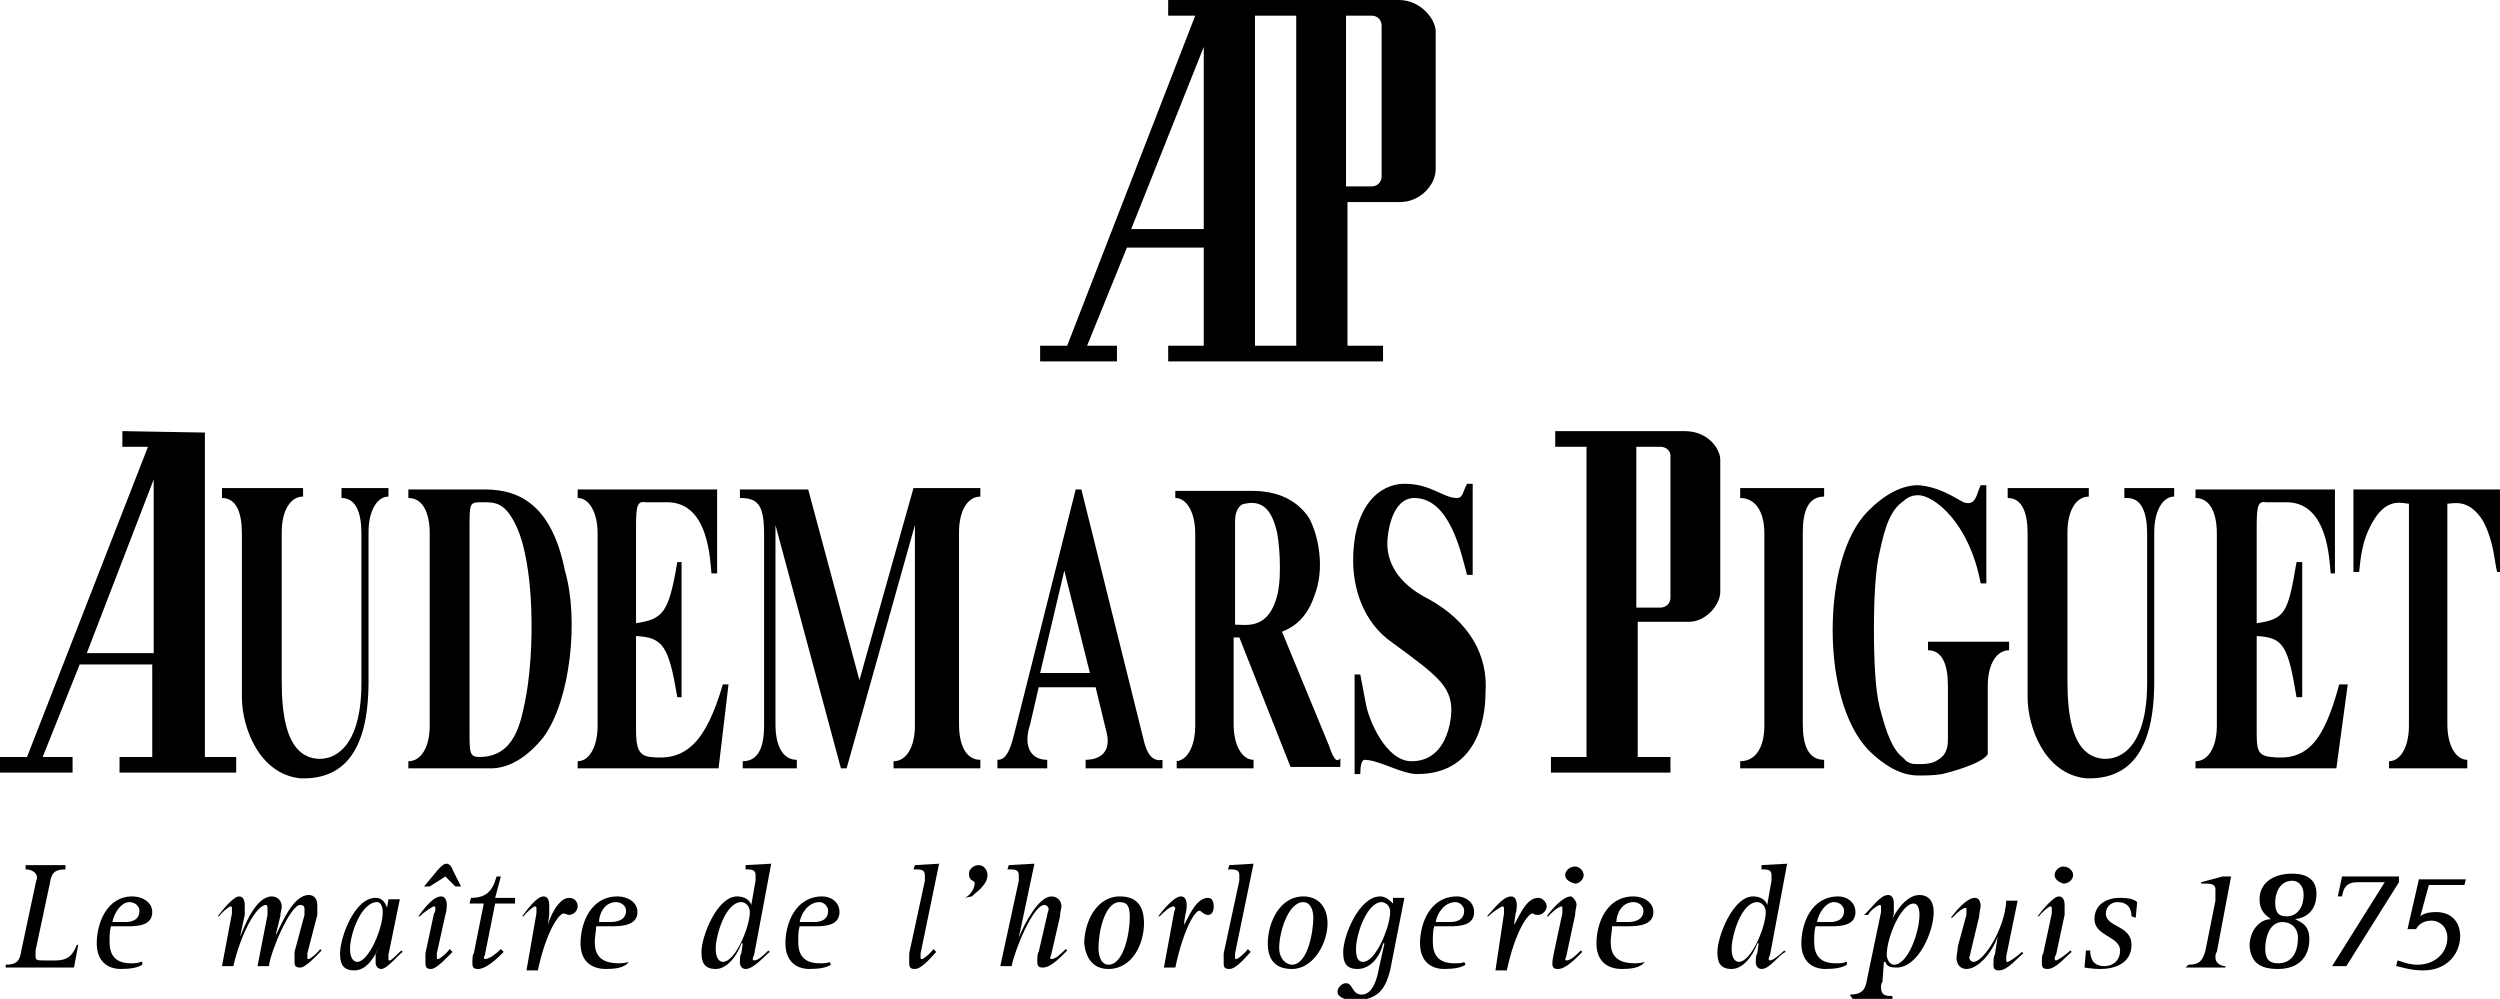
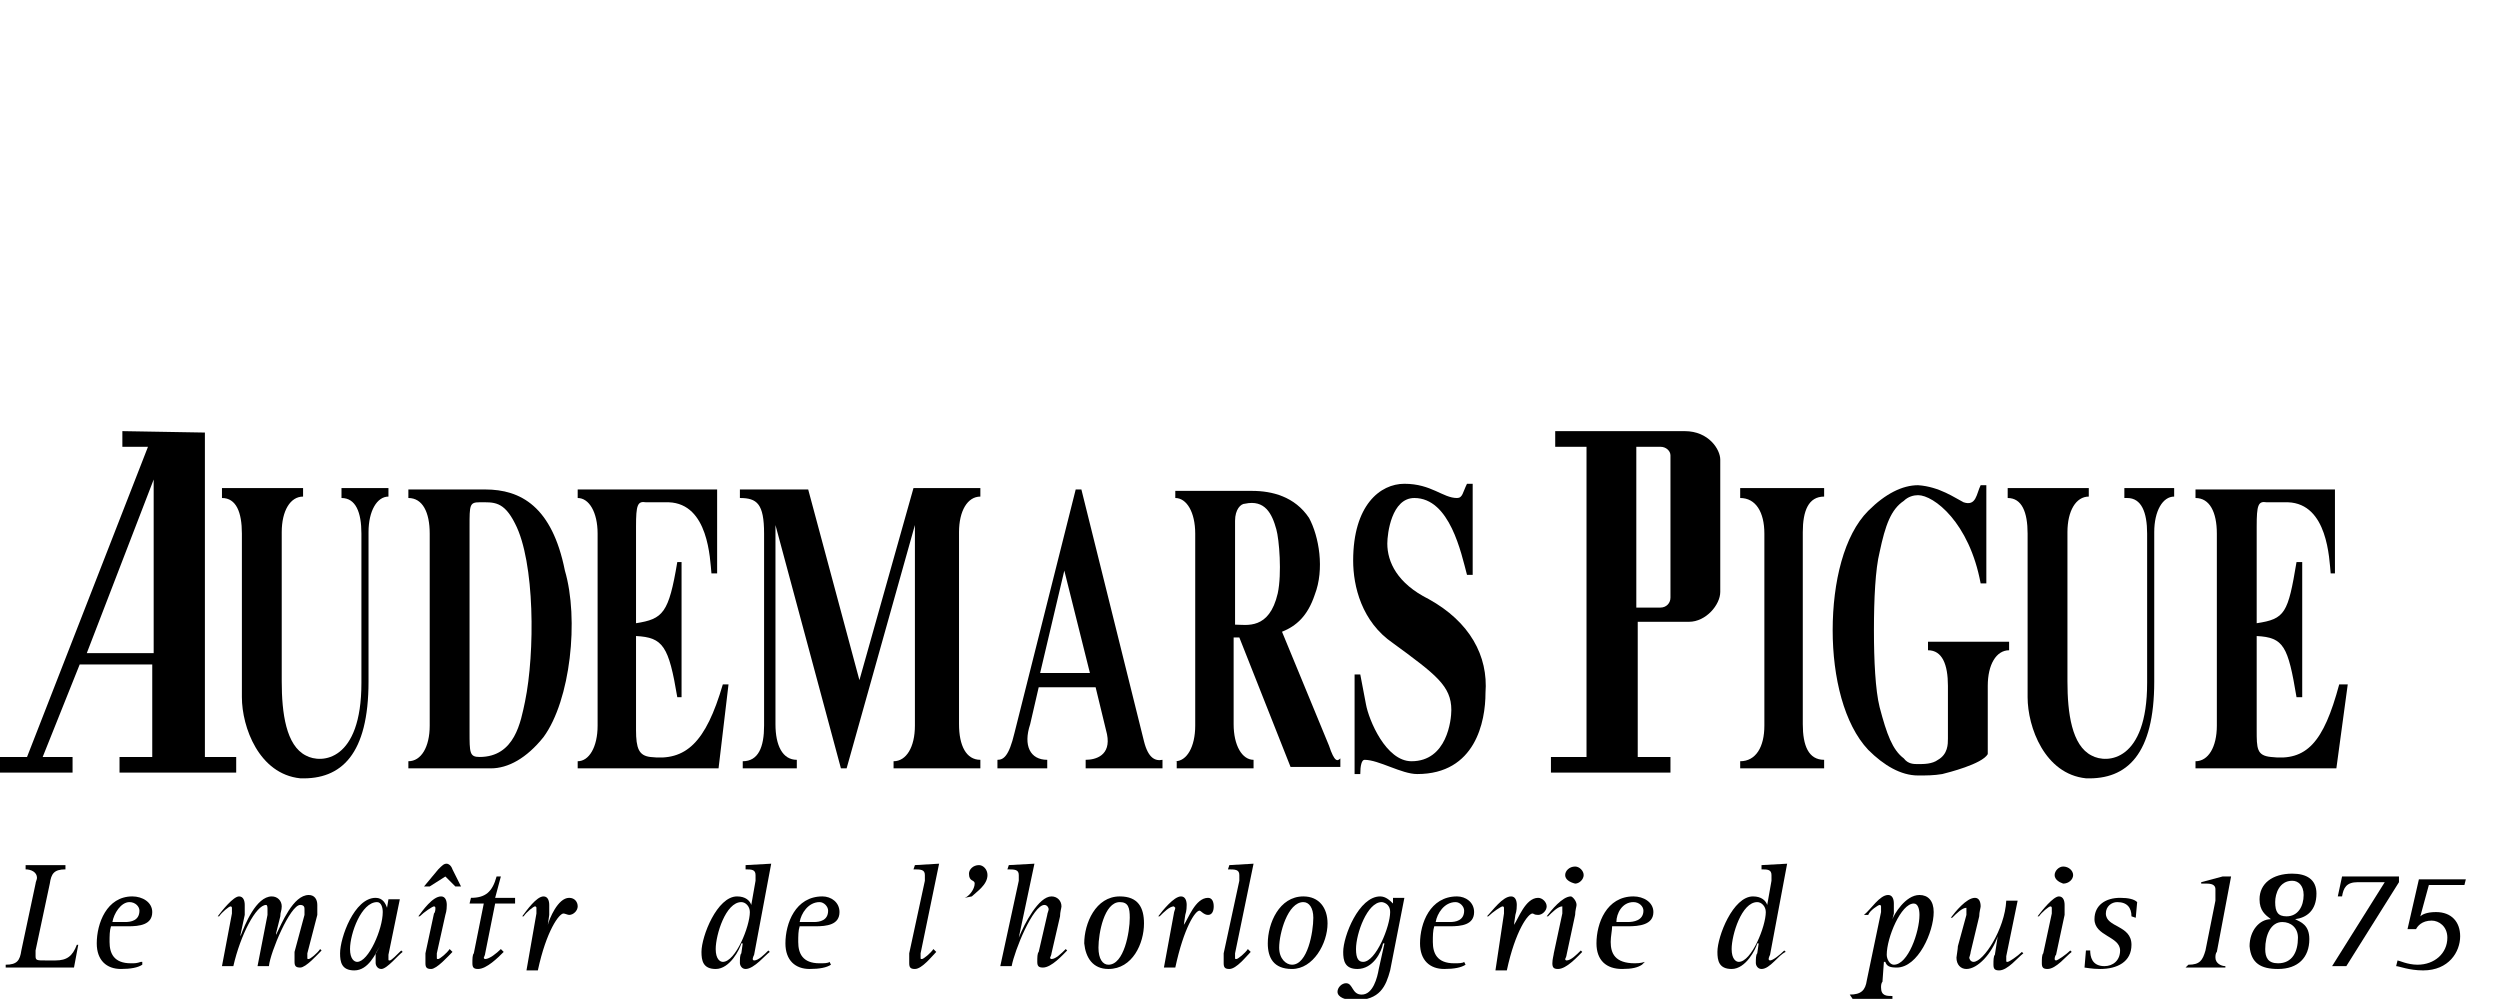
<svg xmlns="http://www.w3.org/2000/svg" version="1.0" id="Layer_1" x="0px" y="0px" viewBox="0 0 175.7 70.2" style="enable-background:new 0 0 175.7 70.2;" xml:space="preserve">
  <style type="text/css">
	.st0{fill-rule:evenodd;clip-rule:evenodd;}
</style>
  <g>
    <path class="st0" d="M24,35c1,0,1.4,1,1.4,2.5v10.5c0,5.5-2.8,5.7-3.9,5.1c-1.4-0.7-1.7-3-1.7-5.2V37.4c0-1.5,0.6-2.5,1.5-2.5v-0.6   h-5.7V35c1,0,1.4,1,1.4,2.5v11.5c0,2.1,1.2,5.4,4.1,5.7c2.9,0.1,4.8-1.7,4.8-6.8V37.4c0-1.5,0.6-2.5,1.4-2.5v-0.6H24V35L24,35z" />
    <path class="st0" d="M34.1,34.4h-5.4V35c1,0,1.5,1,1.5,2.5V51c0,1.5-0.6,2.5-1.5,2.5V54h5.8c1.2,0,2.5-0.7,3.7-2.2   c1.9-2.6,2.5-8.3,1.5-11.7C38.8,35.6,36.6,34.4,34.1,34.4L34.1,34.4z M36.9,49.3c-0.3,1.4-0.7,3.9-3.2,3.9c-0.7,0-0.7-0.3-0.7-1.8   V37c0-1.5,0-1.7,0.7-1.7c1,0,1.7-0.1,2.5,1.5C37.6,39.5,37.6,45.9,36.9,49.3L36.9,49.3z" />
-     <path class="st0" d="M78.5,24.3h-2.1l2.8-6.9c0,0,0,0,5.4,0c0,0,0-0.1,0,6.9h-2.5c0,0,0,0,0,1.1c0,0,0,0,15.1,0c0,0,0,0,0-1.1h-2.5   c0,0,0,0,0-10.1h3.7c1.4,0,2.5-1.2,2.5-2.3V2.2c0-0.8-1-2.2-2.6-2.2l0,0H82.1v1.1H84l-9,23.2h-1.9v1.1h5.4L78.5,24.3L78.5,24.3z    M94.6,1.1h1.8c0.4,0,0.7,0.3,0.7,0.7v10.6c0,0.4-0.3,0.7-0.7,0.7h-1.8V7.7V6.5V1.1L94.6,1.1z M88.2,1.1h2.9v23.2h-2.9V1.1   L88.2,1.1z M84.6,3.3v12.8h-5.1L84.6,3.3L84.6,3.3z" />
    <path class="st0" d="M45.7,53.2c-0.8-0.1-1-0.6-1-1.9v-6.6c1.9,0.1,2.3,0.7,2.9,4.3h0.3v-9.5h-0.3c-0.6,3.6-1,4-2.9,4.3V37   c0-1.5,0.1-1.8,0.7-1.7H47c2.8,0.1,2.9,4,3,5h0.4v-5.9h-9.8V35c0.8,0,1.4,1,1.4,2.5V51c0,1.5-0.6,2.5-1.4,2.5V54h9.9l0.7-5.9h-0.4   C49.6,52.2,48.2,53.5,45.7,53.2L45.7,53.2z" />
    <path class="st0" d="M14.4,30.4l-5.8-0.1v1.1h1.8L1.9,53.2H0v1.1h5.1v-1.1H3l2.6-6.5c0,0,0.1,0,5.1,0c0,0,0,0,0,6.5H8.4   c0,0,0,0.1,0,1.1c0,0,0.4,0,8.2,0v-1.1h-2.2L14.4,30.4L14.4,30.4z M10.8,45.9H6.1l4.7-12.2V45.9L10.8,45.9z" />
    <path class="st0" d="M118.4,30.3L118.4,30.3h-9.1v1.1h2.2v21.8H109v1.1c1.9,0,5,0,8.4,0c0,0,0-0.1,0-1.1h-2.3c0,0,0,0,0-9.5h3.6   c1.2,0,2.2-1.2,2.2-2.1v-9.3C120.9,31.6,120.1,30.3,118.4,30.3L118.4,30.3z M117.4,42c0,0.4-0.3,0.7-0.7,0.7h-1.7v-5.1v-1.2v-5h1.7   c0.4,0,0.7,0.3,0.7,0.6V42L117.4,42z" />
    <path class="st0" d="M135.5,45.7c1,0,1.4,1,1.4,2.5v3.7c0,0.4,0,1.1-0.7,1.5c-0.4,0.3-1,0.3-1.4,0.3c-0.3,0-0.7,0-1-0.4   c-0.8-0.6-1.2-1.7-1.7-3.6c-0.3-1.2-0.4-3.3-0.4-5.4c0-2.2,0.1-4.3,0.4-5.5c0.4-1.9,0.8-3,1.7-3.6c0.3-0.3,0.7-0.4,1-0.4   c1.1,0,3.6,1.9,4.4,6.2h0.4v-6.9h-0.4c-0.3,0.6-0.3,1.5-1.2,1.2c-0.6-0.3-1.7-1.1-3.2-1.2c-1.1,0-2.3,0.6-3.5,1.8   c-1.7,1.7-2.5,5-2.5,8.4c0,3.3,0.8,6.6,2.5,8.4c1.1,1.1,2.3,1.8,3.5,1.8c0.6,0,1.1,0,1.7-0.1c0.4-0.1,2.8-0.7,3.2-1.4v-4.8   c0-1.5,0.6-2.5,1.5-2.5v-0.6h-5.7L135.5,45.7L135.5,45.7z" />
    <path class="st0" d="M149.5,35c1,0,1.4,1,1.4,2.5v10.5c0,5.5-2.8,5.7-3.9,5.1c-1.4-0.7-1.7-3-1.7-5.2V37.4c0-1.5,0.6-2.5,1.5-2.5   v-0.6h-5.7V35c1,0,1.4,1,1.4,2.5v11.5c0,2.1,1.2,5.4,4.1,5.7c2.9,0.1,4.8-1.7,4.8-6.8V37.4c0-1.5,0.6-2.5,1.4-2.5v-0.6h-3.5V35   L149.5,35z" />
    <path class="st0" d="M159.6,53.2c-1-0.1-1-0.6-1-1.9v-6.6c1.9,0.1,2.2,0.7,2.8,4.3h0.4v-9.5h-0.4c-0.6,3.6-0.8,4-2.8,4.3V37   c0-1.5,0.1-1.8,0.7-1.7h1.5c2.8,0.1,2.9,4,3,5h0.3v-5.9h-9.8V35c1,0,1.5,1,1.5,2.5V51c0,1.5-0.6,2.5-1.5,2.5V54h9.9l0.8-5.9h-0.6   C163.3,52.2,162.1,53.5,159.6,53.2L159.6,53.2z" />
-     <path class="st0" d="M165.4,34.4v5.8h0.4c0.1-0.7,0.1-2.1,1-3.6c1-1.7,2.1-1.2,2.5-1.2V51c0,1.5-0.6,2.5-1.4,2.5V54h5.5v-0.6   c-0.8,0-1.4-1-1.4-2.5V35.4c0.4,0,1.5-0.4,2.5,1.2c0.8,1.5,0.8,2.9,1,3.6h0.3v-5.8L165.4,34.4L165.4,34.4z" />
    <path class="st0" d="M60.4,47.8l-3.6-13.4H52V35c1.2,0,1.7,0.4,1.7,2.5V51c0,1.5-0.4,2.5-1.5,2.5V54H56v-0.6c-1,0-1.5-1-1.5-2.5   V36.9L59.1,54h0.4l4.8-17.1V51c0,1.5-0.6,2.5-1.5,2.5V54h6.1v-0.6c-1,0-1.5-1-1.5-2.5V37.4c0-1.5,0.6-2.5,1.5-2.5v-0.6h-4.7   L60.4,47.8L60.4,47.8z" />
    <path class="st0" d="M93.4,52.4l-3.3-8c1-0.4,1.8-1.1,2.3-2.6c0.7-1.8,0.3-4.1-0.4-5.4c-1-1.5-2.6-1.9-4-1.9h-5.4V35   c0.8,0,1.4,1,1.4,2.5V51c0,1.5-0.6,2.5-1.4,2.5h0.1V54h5.4v-0.6c-0.8,0-1.4-1-1.4-2.5v-6.1h0.4l3.6,9.1h3.5v-0.6   C94,53.5,93.8,53.6,93.4,52.4L93.4,52.4z M89.8,41.7c-0.6,2.6-2.2,2.2-3,2.2v-7.3c0-0.8,0.4-1.2,0.7-1.2c1.4-0.3,1.9,0.7,2.2,1.8   C89.9,37.9,90.1,40.3,89.8,41.7L89.8,41.7z" />
    <path class="st0" d="M80.4,52.1L76,34.4h-0.4l-4.3,17.1c-0.4,1.7-0.8,1.9-1.2,1.9V54h3.5v-0.6c-1.2,0-1.7-1-1.2-2.5l0.6-2.6h4   l0.8,3.3c0.3,1.5-0.8,1.8-1.5,1.8V54h5.4v-0.6l0,0C81.2,53.5,80.7,53.3,80.4,52.1L80.4,52.1z M73.1,47.3l1.7-7.2l1.8,7.2H73.1   L73.1,47.3z" />
    <path class="st0" d="M122.3,35c1.1,0,1.7,1,1.7,2.5V51c0,1.5-0.6,2.5-1.7,2.5V54h5.9v-0.6c-1.1,0-1.5-1-1.5-2.5V37.4   c0-1.5,0.4-2.5,1.5-2.5v-0.6h-5.9V35L122.3,35z" />
    <path class="st0" d="M100.4,42.1c-2.2-1.1-2.9-2.6-2.9-3.9c0-0.7,0.3-3.2,1.9-3.2c2.5,0,3.3,3.9,3.7,5.4h0.4v-6.4h-0.4   c-0.3,0.6-0.3,1-0.7,1c-1,0-1.8-1-3.7-1c-1.7,0-3.6,1.5-3.6,5.4c0,1.8,0.6,4.3,2.8,5.8c3,2.2,4.1,3,4.1,4.7c0,0.7-0.3,3.6-2.8,3.6   c-1.8,0-3-2.9-3.2-4l-0.4-2.1h-0.4v7h0.4c0-0.6,0.1-1,0.3-1c1,0,2.6,1,3.7,1c4.1,0,4.8-3.7,4.8-5.7   C104.6,46.1,103.3,43.7,100.4,42.1L100.4,42.1z" />
    <path class="st0" d="M0.4,67.8c0.8,0,1-0.3,1.1-1l1-4.7c0-0.1,0.1-0.3,0.1-0.4c0-0.4-0.4-0.6-0.8-0.6v-0.3h2.8v0.3   c-0.8,0-1,0.3-1.1,1l-1,4.7c0,0.1,0,0.3,0,0.4c0,0.3,0.1,0.3,0.7,0.3h0.7c0.8,0,1.2-0.3,1.5-1.1h0.1L5.2,68H0.4V67.8L0.4,67.8z" />
    <path class="st0" d="M7.9,64.8c0.1-0.6,0.6-1.4,1.2-1.4c0.4,0,0.7,0.3,0.7,0.6c0,0.7-0.6,0.8-1,0.8H7.9L7.9,64.8z M9.9,67.6   c-0.3,0.1-0.4,0.1-0.7,0.1c-1.2,0-1.5-0.7-1.5-1.5c0-0.4,0-0.8,0.1-1.1H9c0.8,0,1.7-0.1,1.7-1c0-0.7-0.7-1.1-1.4-1.1   c-1.8,0-2.5,1.9-2.5,3.3c0,1.2,0.7,1.8,1.7,1.8c0.7,0,1.2-0.1,1.5-0.3V67.6L9.9,67.6z" />
    <path class="st0" d="M16.3,64.2c0-0.1,0-0.3,0-0.4c0,0,0-0.1-0.1-0.1s-0.6,0.4-0.8,0.7h-0.1c0.3-0.4,1.1-1.4,1.5-1.4   c0.3,0,0.4,0.3,0.4,0.6c0,0.1,0,0.4,0,0.7l-0.3,1.4v0.1c0.3-0.8,1.1-2.8,2.2-2.8c0.4,0,0.7,0.3,0.7,0.7c0,0.3-0.1,0.4-0.1,0.7   l-0.3,1.2v0.1c0.4-0.8,1.2-2.8,2.3-2.8c0.4,0,0.6,0.3,0.6,0.7c0,0.1,0,0.4,0,0.7L21.6,67c0,0.1,0,0.3,0,0.3c0,0.1,0,0.1,0.1,0.1   s0.6-0.4,0.8-0.7l0.1,0.1c-0.3,0.3-1.1,1.2-1.5,1.2c-0.3,0-0.4-0.1-0.4-0.4c0-0.3,0-0.6,0-0.7l0.7-2.6c0-0.1,0-0.3,0-0.4   c0-0.1,0-0.3-0.3-0.3c-0.7,0-2.1,3.3-2.2,4.3h-0.8l0.7-3.6c0-0.1,0-0.3,0-0.4c0-0.1,0-0.3-0.1-0.3c-0.7,0-1.8,2.1-2.3,4.3h-0.8   L16.3,64.2L16.3,64.2z" />
    <path class="st0" d="M24.6,66.7c0-1.1,0.8-3.3,1.9-3.3c0.3,0,0.4,0.4,0.4,0.7c0,1.2-1,3.5-1.8,3.5C24.9,67.6,24.6,67.4,24.6,66.7   L24.6,66.7z M26.4,67c0,0.1,0,0.4,0,0.7c0,0.1,0.1,0.4,0.4,0.4c0.4,0,1.2-1,1.5-1.2l-0.1-0.1c-0.3,0.3-0.7,0.7-0.8,0.7   s-0.1,0-0.1-0.1c0,0,0-0.1,0-0.3l0.8-3.9h-0.8l-0.1,0.6l0,0c-0.1-0.3-0.3-0.7-0.8-0.7c-1.5,0-2.5,2.8-2.5,3.9c0,0.6,0.1,1.2,1,1.2   c1,0,1.5-1.2,1.8-1.7l0,0L26.4,67L26.4,67z" />
    <path class="st0" d="M30.8,61.1c0.3-0.3,0.4-0.4,0.6-0.4c0.1,0,0.3,0.1,0.4,0.4l0.6,1.2h-0.4l-0.7-0.7l-1.1,0.7h-0.4L30.8,61.1   L30.8,61.1z M31.8,66.9c-0.3,0.3-1.1,1.2-1.5,1.2c-0.3,0-0.4-0.1-0.4-0.4c0-0.3,0-0.6,0-0.7l0.6-2.8c0.1-0.1,0.1-0.3,0.1-0.4   c0-0.1-0.1-0.1-0.1-0.1c-0.1,0-0.7,0.4-1,0.7h-0.1C29.7,64,30.4,63,31,63c0.3,0,0.4,0.3,0.4,0.6c0,0.1,0,0.4-0.1,0.7L30.7,67   c0,0.1,0,0.3,0,0.3c0,0.1,0,0.1,0.1,0.1s0.6-0.4,0.8-0.7L31.8,66.9L31.8,66.9z" />
    <path class="st0" d="M35.4,66.9c-0.4,0.4-1.2,1.2-1.8,1.2c-0.3,0-0.4-0.1-0.4-0.4c0-0.3,0-0.6,0.1-0.7l0.7-3.5h-1l0.1-0.4   c1,0,1.5-0.4,1.8-1.5h0.3l-0.4,1.5h1.4v0.4h-1.4L34.1,67c0,0.1-0.1,0.3-0.1,0.3c0,0.1,0.1,0.1,0.1,0.1c0.3,0,0.8-0.4,1.1-0.7   L35.4,66.9L35.4,66.9z" />
    <path class="st0" d="M37.7,64.2c0-0.1,0-0.3,0-0.4c0,0,0-0.1-0.1-0.1s-0.6,0.4-0.8,0.7h-0.1c0.3-0.4,1-1.4,1.5-1.4   c0.3,0,0.4,0.3,0.4,0.6c0,0.1,0,0.4,0,0.7l-0.1,0.7l0,0c0.1-0.4,0.7-1.9,1.5-1.9c0.4,0,0.6,0.3,0.6,0.6c0,0.3-0.3,0.6-0.6,0.6   c-0.1,0-0.3-0.1-0.4-0.1c-0.3,0-1.2,1.2-1.8,4h-0.8L37.7,64.2L37.7,64.2z" />
-     <path class="st0" d="M42.1,64.8c0-0.6,0.4-1.4,1.2-1.4c0.4,0,0.7,0.3,0.7,0.6c0,0.7-0.7,0.8-1.1,0.8H42.1L42.1,64.8z M44.2,67.6   c-0.3,0.1-0.6,0.1-0.7,0.1c-1.4,0-1.7-0.7-1.7-1.5c0-0.4,0.1-0.8,0.1-1.1h1.1c0.8,0,1.8-0.1,1.8-1c0-0.7-0.7-1.1-1.4-1.1   c-1.9,0-2.6,1.9-2.6,3.3c0,1.2,0.7,1.8,1.8,1.8c0.7,0,1.1-0.1,1.4-0.3L44.2,67.6L44.2,67.6z" />
    <path class="st0" d="M50.3,66.7c0-1,0.7-3.3,1.8-3.3c0.3,0,0.6,0.3,0.6,0.7c0,1-1,3.5-1.9,3.5C50.6,67.6,50.3,67.4,50.3,66.7   L50.3,66.7z M52.1,67C52,67.1,52,67.4,52,67.7c0,0.1,0.1,0.4,0.4,0.4c0.6,0,1.4-1,1.7-1.2l-0.1-0.1c-0.3,0.3-0.7,0.7-1,0.7   c0,0-0.1,0-0.1-0.1c0,0,0-0.1,0.1-0.3l1.2-6.4l-1.8,0.1v0.3c0.4,0,0.7,0,0.7,0.4c0,0.1,0,0.3,0,0.4l-0.3,1.7   c-0.1-0.3-0.4-0.6-1-0.6c-1.4,0-2.5,2.8-2.5,3.9c0,0.6,0.1,1.2,1,1.2c1,0,1.7-1.4,1.8-1.8h0.1L52.1,67L52.1,67z" />
    <path class="st0" d="M56.2,64.8c0.1-0.6,0.6-1.4,1.4-1.4c0.3,0,0.6,0.3,0.6,0.6c0,0.7-0.6,0.8-1,0.8H56.2L56.2,64.8z M58.3,67.6   c-0.1,0.1-0.4,0.1-0.7,0.1c-1.2,0-1.5-0.7-1.5-1.5c0-0.4,0-0.8,0.1-1.1h1.1c0.8,0,1.7-0.1,1.7-1c0-0.7-0.6-1.1-1.2-1.1   c-1.9,0-2.6,1.9-2.6,3.3c0,1.2,0.7,1.8,1.7,1.8c0.7,0,1.2-0.1,1.5-0.3L58.3,67.6L58.3,67.6z" />
    <path class="st0" d="M65.8,66.9c-0.3,0.3-1,1.2-1.5,1.2c-0.3,0-0.4-0.1-0.4-0.4c0-0.3,0-0.6,0-0.7l1.1-5.1c0-0.1,0-0.3,0-0.4   c0-0.4-0.3-0.4-0.8-0.4l0.1-0.3l1.7-0.1L64.7,67c0,0.1,0,0.3,0,0.3c0,0.1,0,0.1,0.1,0.1s0.6-0.4,0.8-0.7L65.8,66.9L65.8,66.9z" />
    <path class="st0" d="M67.8,63.1c0.3-0.1,0.7-0.6,0.7-1c0-0.3-0.4-0.1-0.4-0.7c0-0.3,0.3-0.6,0.7-0.6c0.3,0,0.6,0.3,0.6,0.7   c0,0.7-0.8,1.2-1.1,1.5L67.8,63.1L67.8,63.1z" />
    <path class="st0" d="M71.6,61.9c0-0.1,0-0.3,0-0.4c0-0.4-0.3-0.4-0.8-0.4l0.1-0.3l1.8-0.1l-1.1,5.2l0,0c0.4-1,1.4-2.9,2.3-2.9   c0.4,0,0.7,0.3,0.7,0.7c0,0.1-0.1,0.4-0.1,0.7L73.9,67c0,0.1-0.1,0.3-0.1,0.3c0,0.1,0.1,0.1,0.1,0.1c0.3,0,0.7-0.4,1-0.7l0.1,0.1   c-0.3,0.3-1.1,1.2-1.7,1.2c-0.3,0-0.4-0.1-0.4-0.4c0-0.3,0-0.6,0.1-0.7l0.6-2.6c0-0.1,0.1-0.3,0.1-0.4c0-0.1-0.1-0.3-0.3-0.3   c-0.8,0-2.1,3.2-2.3,4.3h-0.8L71.6,61.9L71.6,61.9z" />
    <path class="st0" d="M77.2,66.6c0-1,0.4-3.2,1.5-3.2c0.6,0,0.7,0.4,0.7,1.1c0,1-0.4,3.3-1.5,3.3C77.5,67.8,77.2,67.4,77.2,66.6   L77.2,66.6z M77.9,68.1c1.7,0,2.5-1.8,2.5-3.2c0-1.1-0.4-1.9-1.7-1.9c-1.7,0-2.5,1.9-2.5,3.3C76.3,67.3,76.8,68.1,77.9,68.1   L77.9,68.1z" />
    <path class="st0" d="M82.5,64.2c0-0.1,0.1-0.3,0.1-0.4l-0.1-0.1c-0.3,0-0.7,0.4-1,0.7h-0.1C81.7,64,82.5,63,83,63   c0.3,0,0.4,0.3,0.4,0.6c0,0.1,0,0.4-0.1,0.7l-0.1,0.7l0,0c0.3-0.4,0.8-1.9,1.7-1.9c0.3,0,0.4,0.3,0.4,0.6c0,0.3-0.1,0.6-0.4,0.6   S84.4,64,84.3,64c-0.3,0-1.1,1.2-1.7,4h-0.8L82.5,64.2L82.5,64.2z" />
    <path class="st0" d="M87.9,66.9c-0.3,0.3-1,1.2-1.5,1.2c-0.3,0-0.4-0.1-0.4-0.4c0-0.3,0-0.6,0-0.7l1.1-5.1c0-0.1,0-0.3,0-0.4   c0-0.4-0.3-0.4-0.8-0.4l0.1-0.3l1.7-0.1L86.8,67c0,0.1,0,0.3,0,0.3c0,0.1,0,0.1,0.1,0.1s0.6-0.4,0.8-0.7L87.9,66.9L87.9,66.9z" />
    <path class="st0" d="M89.9,66.6c0-1,0.6-3.2,1.7-3.2c0.4,0,0.7,0.4,0.7,1.1c0,1-0.4,3.3-1.5,3.3C90.4,67.8,89.9,67.4,89.9,66.6   L89.9,66.6z M90.8,68.1c1.5,0,2.5-1.8,2.5-3.2c0-1.1-0.6-1.9-1.7-1.9c-1.7,0-2.5,1.9-2.5,3.3C89.1,67.3,89.5,68.1,90.8,68.1   L90.8,68.1z" />
    <path class="st0" d="M95.3,66.7c0-1.1,0.8-3.3,1.8-3.3c0.1,0,0.6,0.1,0.6,0.7c0,1-1,3.5-1.9,3.5C95.5,67.6,95.3,67.4,95.3,66.7   L95.3,66.7z M98.7,63.1h-0.8v0.4C97.7,63.3,97.4,63,97,63c-1.5,0-2.6,2.8-2.6,3.9c0,0.6,0.1,1.2,1,1.2c1.1,0,1.7-1.2,1.8-1.8h0.1   l-0.4,1.8c-0.1,0.6-0.4,1.8-1.2,1.8c-0.7,0-0.6-0.8-1.1-0.8c-0.3,0-0.6,0.3-0.6,0.6c0,0.4,0.6,0.6,1.2,0.6c1.8,0,2.2-1,2.5-2.1   L98.7,63.1L98.7,63.1z" />
    <path class="st0" d="M100.9,64.8c0.1-0.6,0.6-1.4,1.4-1.4c0.3,0,0.6,0.3,0.6,0.6c0,0.7-0.6,0.8-1,0.8H100.9L100.9,64.8z    M102.9,67.6c-0.1,0.1-0.4,0.1-0.7,0.1c-1.2,0-1.5-0.7-1.5-1.5c0-0.4,0-0.8,0.1-1.1h1.1c0.8,0,1.7-0.1,1.7-1c0-0.7-0.6-1.1-1.2-1.1   c-1.9,0-2.6,1.9-2.6,3.3c0,1.2,0.7,1.8,1.7,1.8c0.7,0,1.2-0.1,1.5-0.3L102.9,67.6L102.9,67.6z" />
    <path class="st0" d="M105.7,64.2c0-0.1,0-0.3,0-0.4c0,0,0-0.1-0.1-0.1s-0.7,0.4-1,0.7h-0.1c0.4-0.4,1.1-1.4,1.7-1.4   c0.3,0,0.4,0.3,0.4,0.6c0,0.1,0,0.4-0.1,0.7l-0.1,0.7l0,0c0.3-0.4,0.8-1.9,1.7-1.9c0.3,0,0.6,0.3,0.6,0.6c0,0.3-0.3,0.6-0.6,0.6   s-0.3-0.1-0.4-0.1c-0.3,0-1.2,1.2-1.8,4h-0.8L105.7,64.2L105.7,64.2z" />
    <path class="st0" d="M111.2,66.9c-0.3,0.3-1.1,1.2-1.7,1.2c-0.3,0-0.4-0.1-0.4-0.4c0-0.3,0.1-0.6,0.1-0.7l0.6-2.8   c0-0.1,0-0.3,0-0.4v-0.1c-0.3,0-0.7,0.4-1,0.7h-0.1c0.3-0.4,1.1-1.4,1.7-1.4c0.1,0,0.4,0.3,0.4,0.6c0,0.1-0.1,0.4-0.1,0.7l-0.6,2.8   c0,0.1-0.1,0.3-0.1,0.3c0,0.1,0.1,0.1,0.1,0.1c0.3,0,0.7-0.4,1-0.7L111.2,66.9L111.2,66.9z M110,61.5c0-0.3,0.3-0.6,0.7-0.6   c0.3,0,0.6,0.3,0.6,0.6s-0.3,0.6-0.6,0.6C110.3,62,110,61.8,110,61.5L110,61.5z" />
    <path class="st0" d="M113.6,64.8c0-0.6,0.4-1.4,1.2-1.4c0.4,0,0.7,0.3,0.7,0.6c0,0.7-0.7,0.8-1.1,0.8H113.6L113.6,64.8z    M115.6,67.6c-0.3,0.1-0.6,0.1-0.7,0.1c-1.4,0-1.7-0.7-1.7-1.5c0-0.4,0.1-0.8,0.1-1.1h1.1c0.8,0,1.8-0.1,1.8-1   c0-0.7-0.7-1.1-1.4-1.1c-1.9,0-2.6,1.9-2.6,3.3c0,1.2,0.7,1.8,1.8,1.8c0.7,0,1.1-0.1,1.4-0.3L115.6,67.6L115.6,67.6z" />
    <path class="st0" d="M121.7,66.7c0-1,0.7-3.3,1.8-3.3c0.3,0,0.6,0.3,0.6,0.7c0,1-1,3.5-1.9,3.5C122,67.6,121.7,67.4,121.7,66.7   L121.7,66.7z M123.5,67c-0.1,0.1-0.1,0.4-0.1,0.7c0,0.1,0.1,0.4,0.4,0.4c0.6,0,1.2-1,1.7-1.2l-0.1-0.1c-0.3,0.3-0.8,0.7-1,0.7   c0,0-0.1,0-0.1-0.1c0,0,0-0.1,0.1-0.3l1.2-6.4l-1.8,0.1v0.3c0.4,0,0.7,0,0.7,0.4c0,0.1,0,0.3,0,0.4l-0.3,1.7   c-0.1-0.3-0.4-0.6-1-0.6c-1.4,0-2.5,2.8-2.5,3.9c0,0.6,0.1,1.2,1,1.2c1,0,1.7-1.4,1.8-1.8h0.1L123.5,67L123.5,67z" />
-     <path class="st0" d="M127.7,64.8c0.1-0.6,0.6-1.4,1.2-1.4c0.4,0,0.7,0.3,0.7,0.6c0,0.7-0.6,0.8-1,0.8H127.7L127.7,64.8z    M129.7,67.6c-0.1,0.1-0.4,0.1-0.7,0.1c-1.2,0-1.5-0.7-1.5-1.5c0-0.4,0-0.8,0.1-1.1h1.1c0.8,0,1.7-0.1,1.7-1c0-0.7-0.6-1.1-1.2-1.1   c-1.9,0-2.6,1.9-2.6,3.3c0,1.2,0.7,1.8,1.7,1.8c0.7,0,1.2-0.1,1.5-0.3V67.6L129.7,67.6z" />
    <path class="st0" d="M132.6,67.1c0-1.2,1-3.6,1.9-3.6c0.3,0,0.4,0.4,0.4,0.8c0,1.2-0.8,3.5-1.8,3.5   C132.8,67.8,132.6,67.4,132.6,67.1L132.6,67.1z M130.2,70.2h2.8V70c-0.4,0-0.8,0-0.8-0.6c0-0.1,0-0.3,0.1-0.4l0.1-1.4h0.1   c0.1,0.3,0.3,0.4,0.8,0.4c1.5,0,2.6-2.5,2.6-3.9c0-0.8-0.4-1.2-1-1.2c-1,0-1.8,1.4-1.9,1.7l0,0l0.1-0.4c0-0.3,0-0.6,0-0.7   c0-0.3-0.1-0.6-0.4-0.6c-0.6,0-1.2,1-1.7,1.4h0.3c0.1-0.3,0.7-0.7,0.8-0.7c0.1,0,0.1,0.1,0.1,0.1c0,0.1,0,0.3,0,0.4l-1,4.8   c-0.1,0.7-0.4,1-1.2,1L130.2,70.2L130.2,70.2z" />
    <path class="st0" d="M140.4,65.8L140.4,65.8c-0.4,1.2-1.4,2.3-2.2,2.3c-0.4,0-0.7-0.3-0.7-0.8c0-0.1,0.1-0.6,0.1-0.8l0.6-2.2   c0-0.1,0-0.3,0-0.4v-0.1c-0.3,0-0.7,0.4-1,0.7h-0.1c0.3-0.4,1.1-1.4,1.7-1.4c0.3,0,0.4,0.3,0.4,0.6c0,0.1-0.1,0.4-0.1,0.7l-0.6,2.5   c0,0.1-0.1,0.4-0.1,0.4c0,0.1,0.1,0.3,0.3,0.3c0.7,0,2.2-2.3,2.3-4.3h0.8l-0.8,3.9c0,0.1,0,0.3,0,0.3c0,0.1,0,0.1,0.1,0.1   s0.7-0.4,1-0.7l0.1,0.1c-0.4,0.3-1.1,1.2-1.7,1.2c-0.3,0-0.4-0.1-0.4-0.4c0-0.3,0-0.6,0.1-0.7L140.4,65.8L140.4,65.8z" />
    <path class="st0" d="M145.6,66.9c-0.4,0.3-1.1,1.2-1.7,1.2c-0.3,0-0.4-0.1-0.4-0.4c0-0.3,0-0.6,0.1-0.7l0.6-2.8c0-0.1,0-0.3,0-0.4   c0,0,0-0.1-0.1-0.1c-0.1,0-0.6,0.4-0.8,0.7h-0.1c0.3-0.4,1.1-1.4,1.5-1.4c0.3,0,0.4,0.3,0.4,0.6c0,0.1,0,0.4,0,0.7l-0.6,2.8   c-0.1,0.1-0.1,0.3-0.1,0.3c0,0.1,0.1,0.1,0.1,0.1c0.1,0,0.7-0.4,1-0.7L145.6,66.9L145.6,66.9z M144.4,61.5c0-0.3,0.3-0.6,0.6-0.6   c0.4,0,0.7,0.3,0.7,0.6s-0.3,0.6-0.7,0.6C144.7,62,144.4,61.8,144.4,61.5L144.4,61.5z" />
    <path class="st0" d="M149.8,64.4c0-0.6-0.3-1-1-1c-0.4,0-0.8,0.3-0.8,0.8c0,1,1.8,0.8,1.8,2.2c0,1.2-1,1.7-2.2,1.7   c-0.6,0-1-0.1-1.1-0.1l0.1-1.2h0.3c0,0.4,0.1,1.1,1,1.1c0.6,0,1.1-0.4,1.1-1.1c0-1-1.8-1-1.8-2.2c0-1,0.8-1.5,1.8-1.5   c0.6,0,1,0.1,1.2,0.3l-0.1,1.1L149.8,64.4L149.8,64.4z" />
    <path class="st0" d="M153.8,67.8c0.8,0,1-0.3,1.2-1l0.7-3.5c0-0.3,0-0.6,0-0.8s-0.1-0.4-0.6-0.4c-0.1,0-0.3,0-0.4,0V62l1.5-0.4h0.6   l-1,5.3c-0.1,0.1-0.1,0.3-0.1,0.4c0,0.4,0.4,0.6,0.7,0.6V68h-2.8L153.8,67.8L153.8,67.8z" />
    <path class="st0" d="M159.9,63.4c0-0.6,0.3-1.5,1.2-1.5c0.4,0,0.8,0.3,0.8,1c0,0.8-0.4,1.5-1.2,1.5   C160.1,64.4,159.9,64.1,159.9,63.4L159.9,63.4z M160.1,68.1c1.4,0,2.2-0.8,2.2-2.1c0-1-0.6-1.2-1-1.4l0,0c0.8-0.1,1.5-0.6,1.5-1.8   c0-1-0.7-1.4-1.7-1.4c-1.4,0-2.3,0.7-2.3,1.8c0,0.8,0.4,1.1,0.8,1.4l0,0c-0.8,0-1.5,0.8-1.5,1.9C158.2,67.7,158.9,68.1,160.1,68.1   L160.1,68.1z M159.2,66.7c0-1,0.4-1.9,1.2-1.9c0.6,0,1.1,0.4,1.1,1.1c0,1-0.4,1.8-1.4,1.8C159.4,67.7,159.2,67.3,159.2,66.7   L159.2,66.7z" />
    <path class="st0" d="M167.6,62h-1.9c-0.8,0-1,0.4-1.1,1h-0.3l0.3-1.4h4V62l-3.7,5.9h-1L167.6,62L167.6,62z" />
    <path class="st0" d="M170.1,64.4c0.1-0.1,0.4-0.3,1.1-0.3c1.1,0,1.7,0.7,1.7,1.7c0,1.1-0.8,2.4-2.6,2.4c-1,0-1.7-0.3-1.9-0.3   l0.1-0.4c0.1,0,0.7,0.3,1.4,0.3c1.2,0,2.1-0.8,2.1-1.9c0-0.8-0.6-1.2-1.1-1.2c-0.7,0-1,0.4-1.1,0.6h-0.6l0.8-3.5h3.3l-0.1,0.4h-2.5   L170.1,64.4L170.1,64.4z" />
  </g>
</svg>